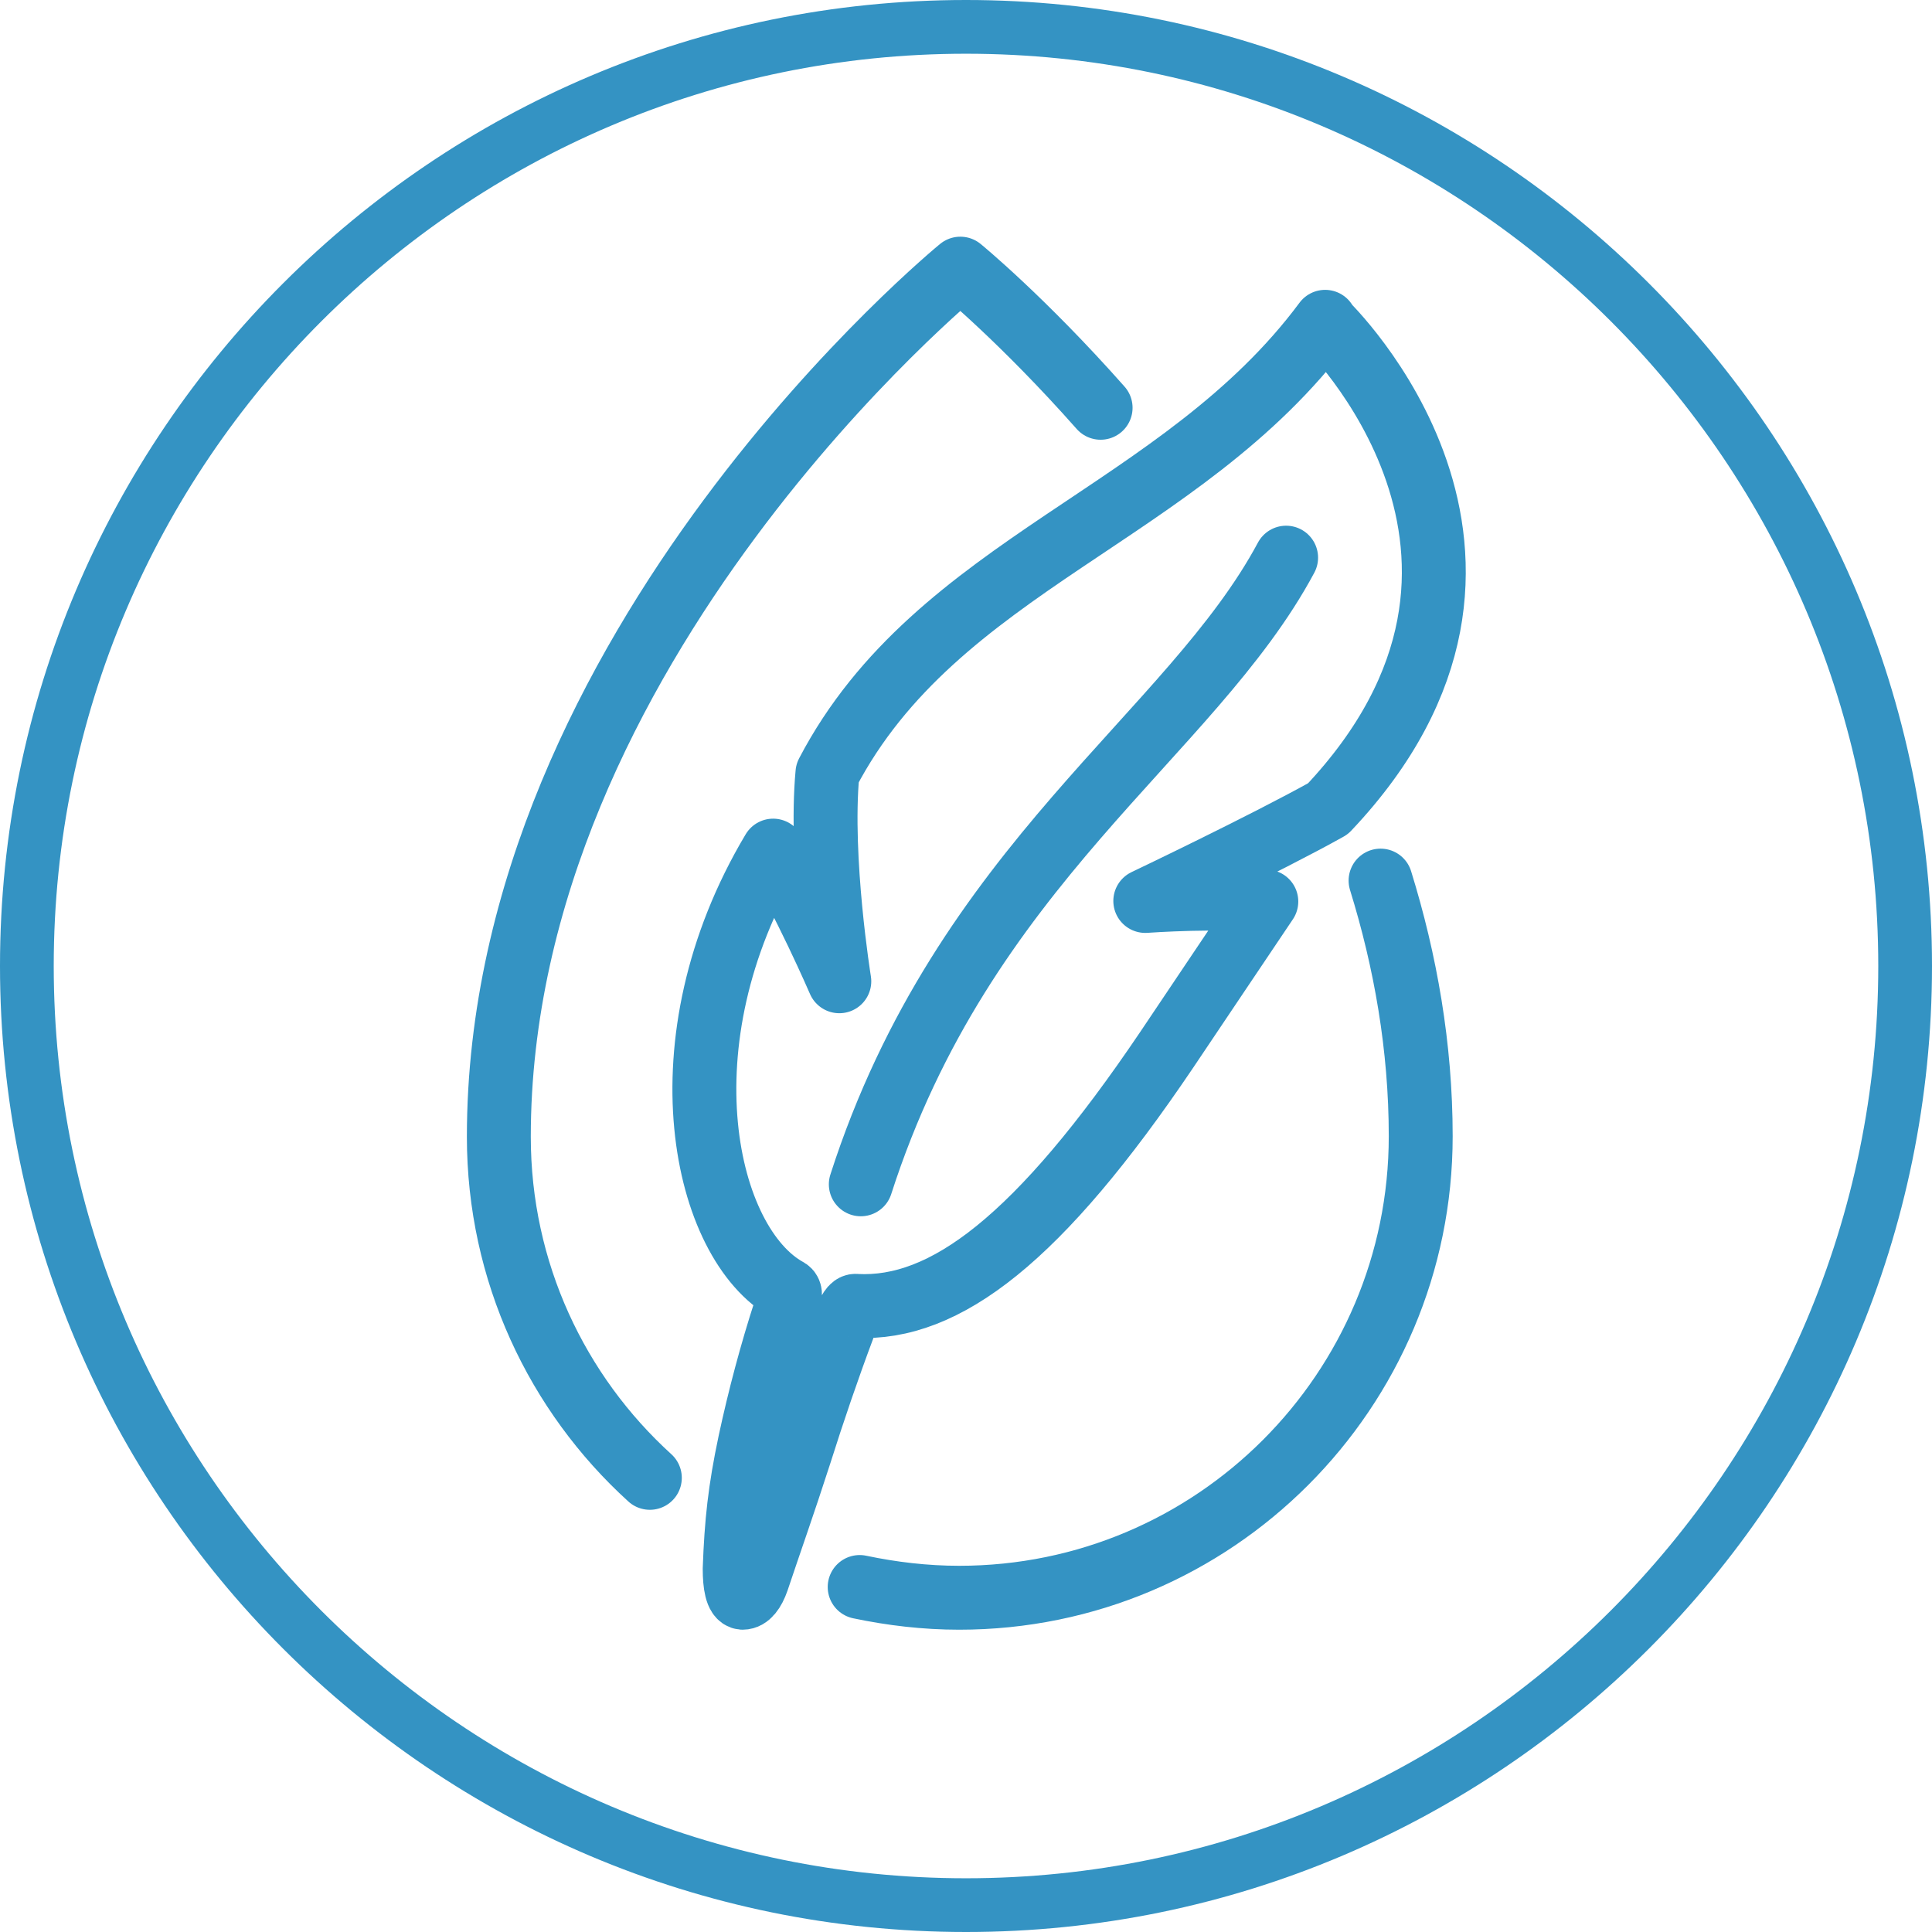
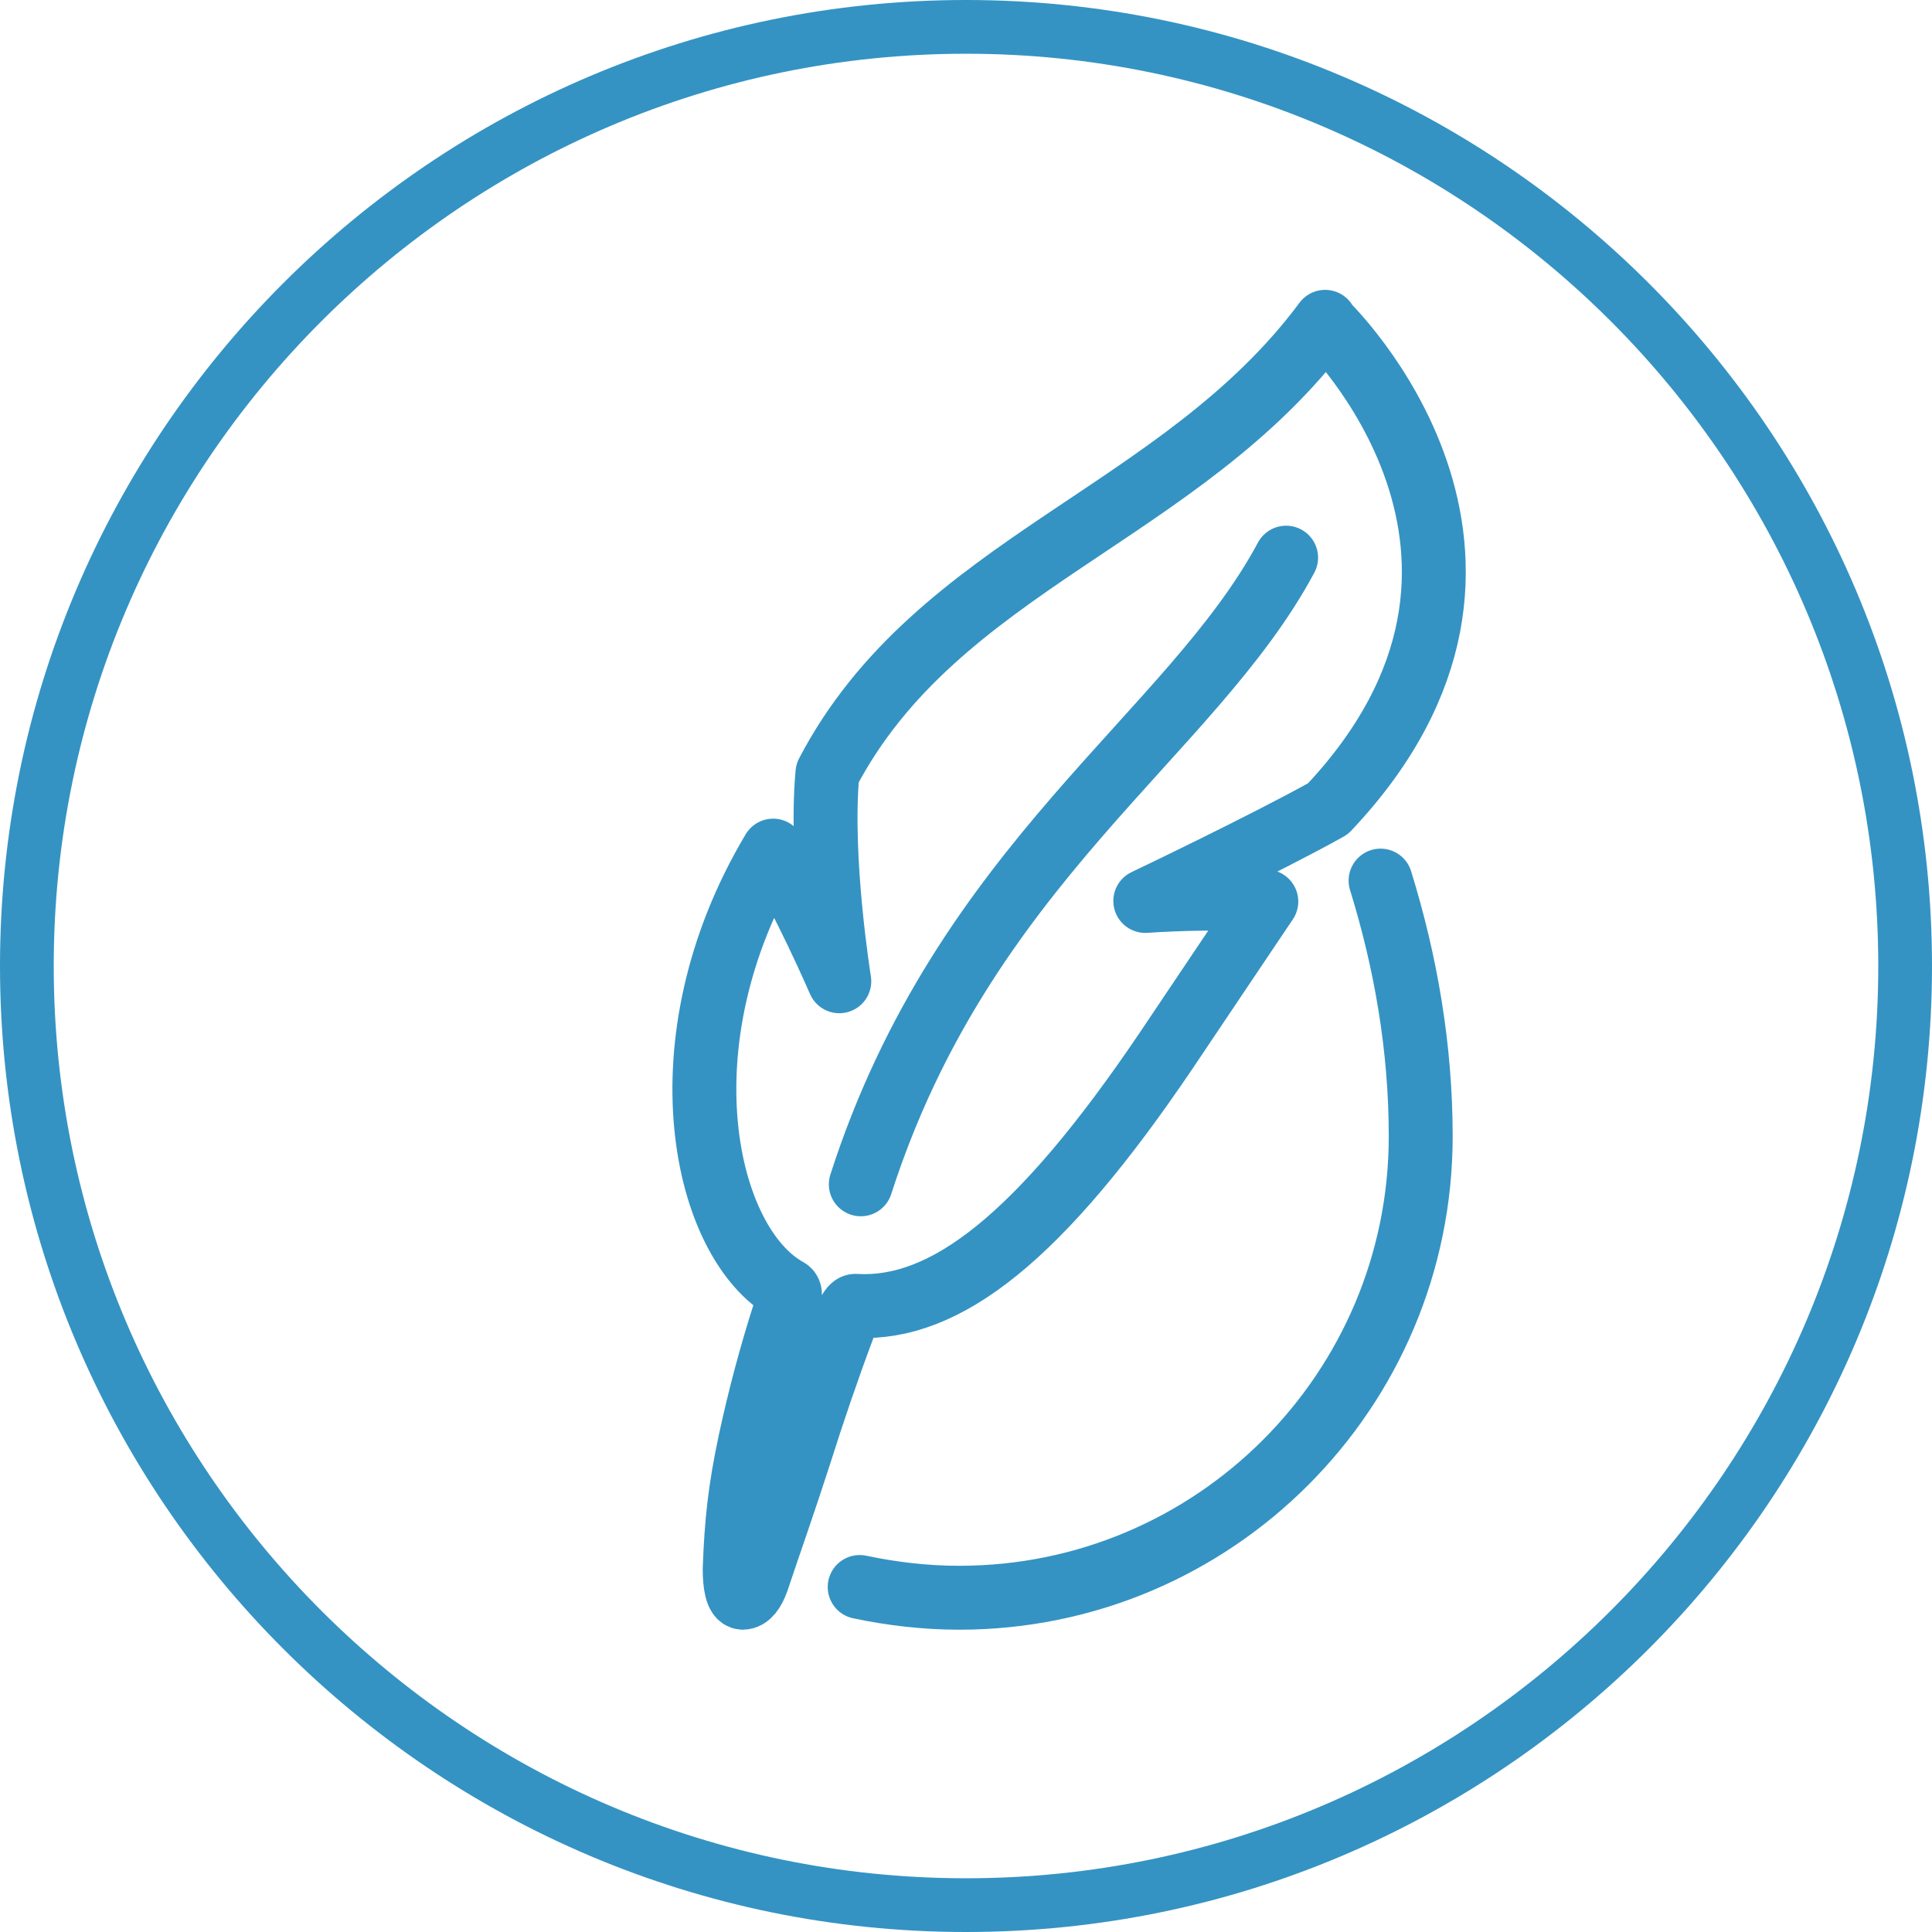
<svg xmlns="http://www.w3.org/2000/svg" id="Layer_2" viewBox="0 0 34.16 34.16">
  <defs>
    <style>
      .cls-1 {
        fill: none;
        stroke: #3493c3;
        stroke-linecap: round;
        stroke-linejoin: round;
        stroke-width: 1.13px;
      }

      .cls-2 {
        fill: #3493c3;
      }
    </style>
  </defs>
  <g id="elementy">
    <path class="cls-2" d="M17.08,34.16C7.66,34.16,0,26.5,0,17.08S7.66,0,17.08,0s17.08,7.66,17.08,17.08-7.66,17.08-17.08,17.08ZM17.08.95C8.19.95.95,8.19.95,17.08s7.24,16.13,16.13,16.13,16.13-7.24,16.13-16.13S25.98.95,17.08.95Z" />
    <path class="cls-1" d="M24.41,15.57c.44,1.42.71,2.94.71,4.52,0,4.5-3.65,8.16-8.16,8.16-.6,0-1.19-.07-1.76-.19" />
-     <path class="cls-1" d="M11.49,26.13c-1.64-1.49-2.67-3.64-2.67-6.03,0-8.68,8.16-15.35,8.16-15.35,0,0,1.1.9,2.48,2.46" />
    <path class="cls-1" d="M23.43,5.69c-2.54,3.42-6.86,4.27-8.8,7.98-.14,1.52.21,3.68.21,3.68,0,0-.65-1.5-1.17-2.31-2.03,3.4-1.22,6.96.26,7.77.05.03.04.1.03.13-.02.07-.05.14-.07.21-.25.77-.46,1.56-.63,2.35-.18.85-.24,1.42-.27,2.24,0,.28.04.5.14.51.1,0,.19-.11.26-.31.22-.66.46-1.33.75-2.23.24-.76.5-1.52.77-2.24.03-.08.06-.16.09-.24,0,0,.06-.16.14-.14,1.57.08,3.23-1.18,5.49-4.53.64-.95,1.22-1.82,1.76-2.62-.73-.11-2.14-.01-2.14-.01,0,0,2.12-1.01,3.23-1.63,4.24-4.48-.05-8.59-.05-8.59Z" />
    <path class="cls-1" d="M22.74,9.86c-1.68,3.14-5.7,5.42-7.52,11.08" />
  </g>
</svg>